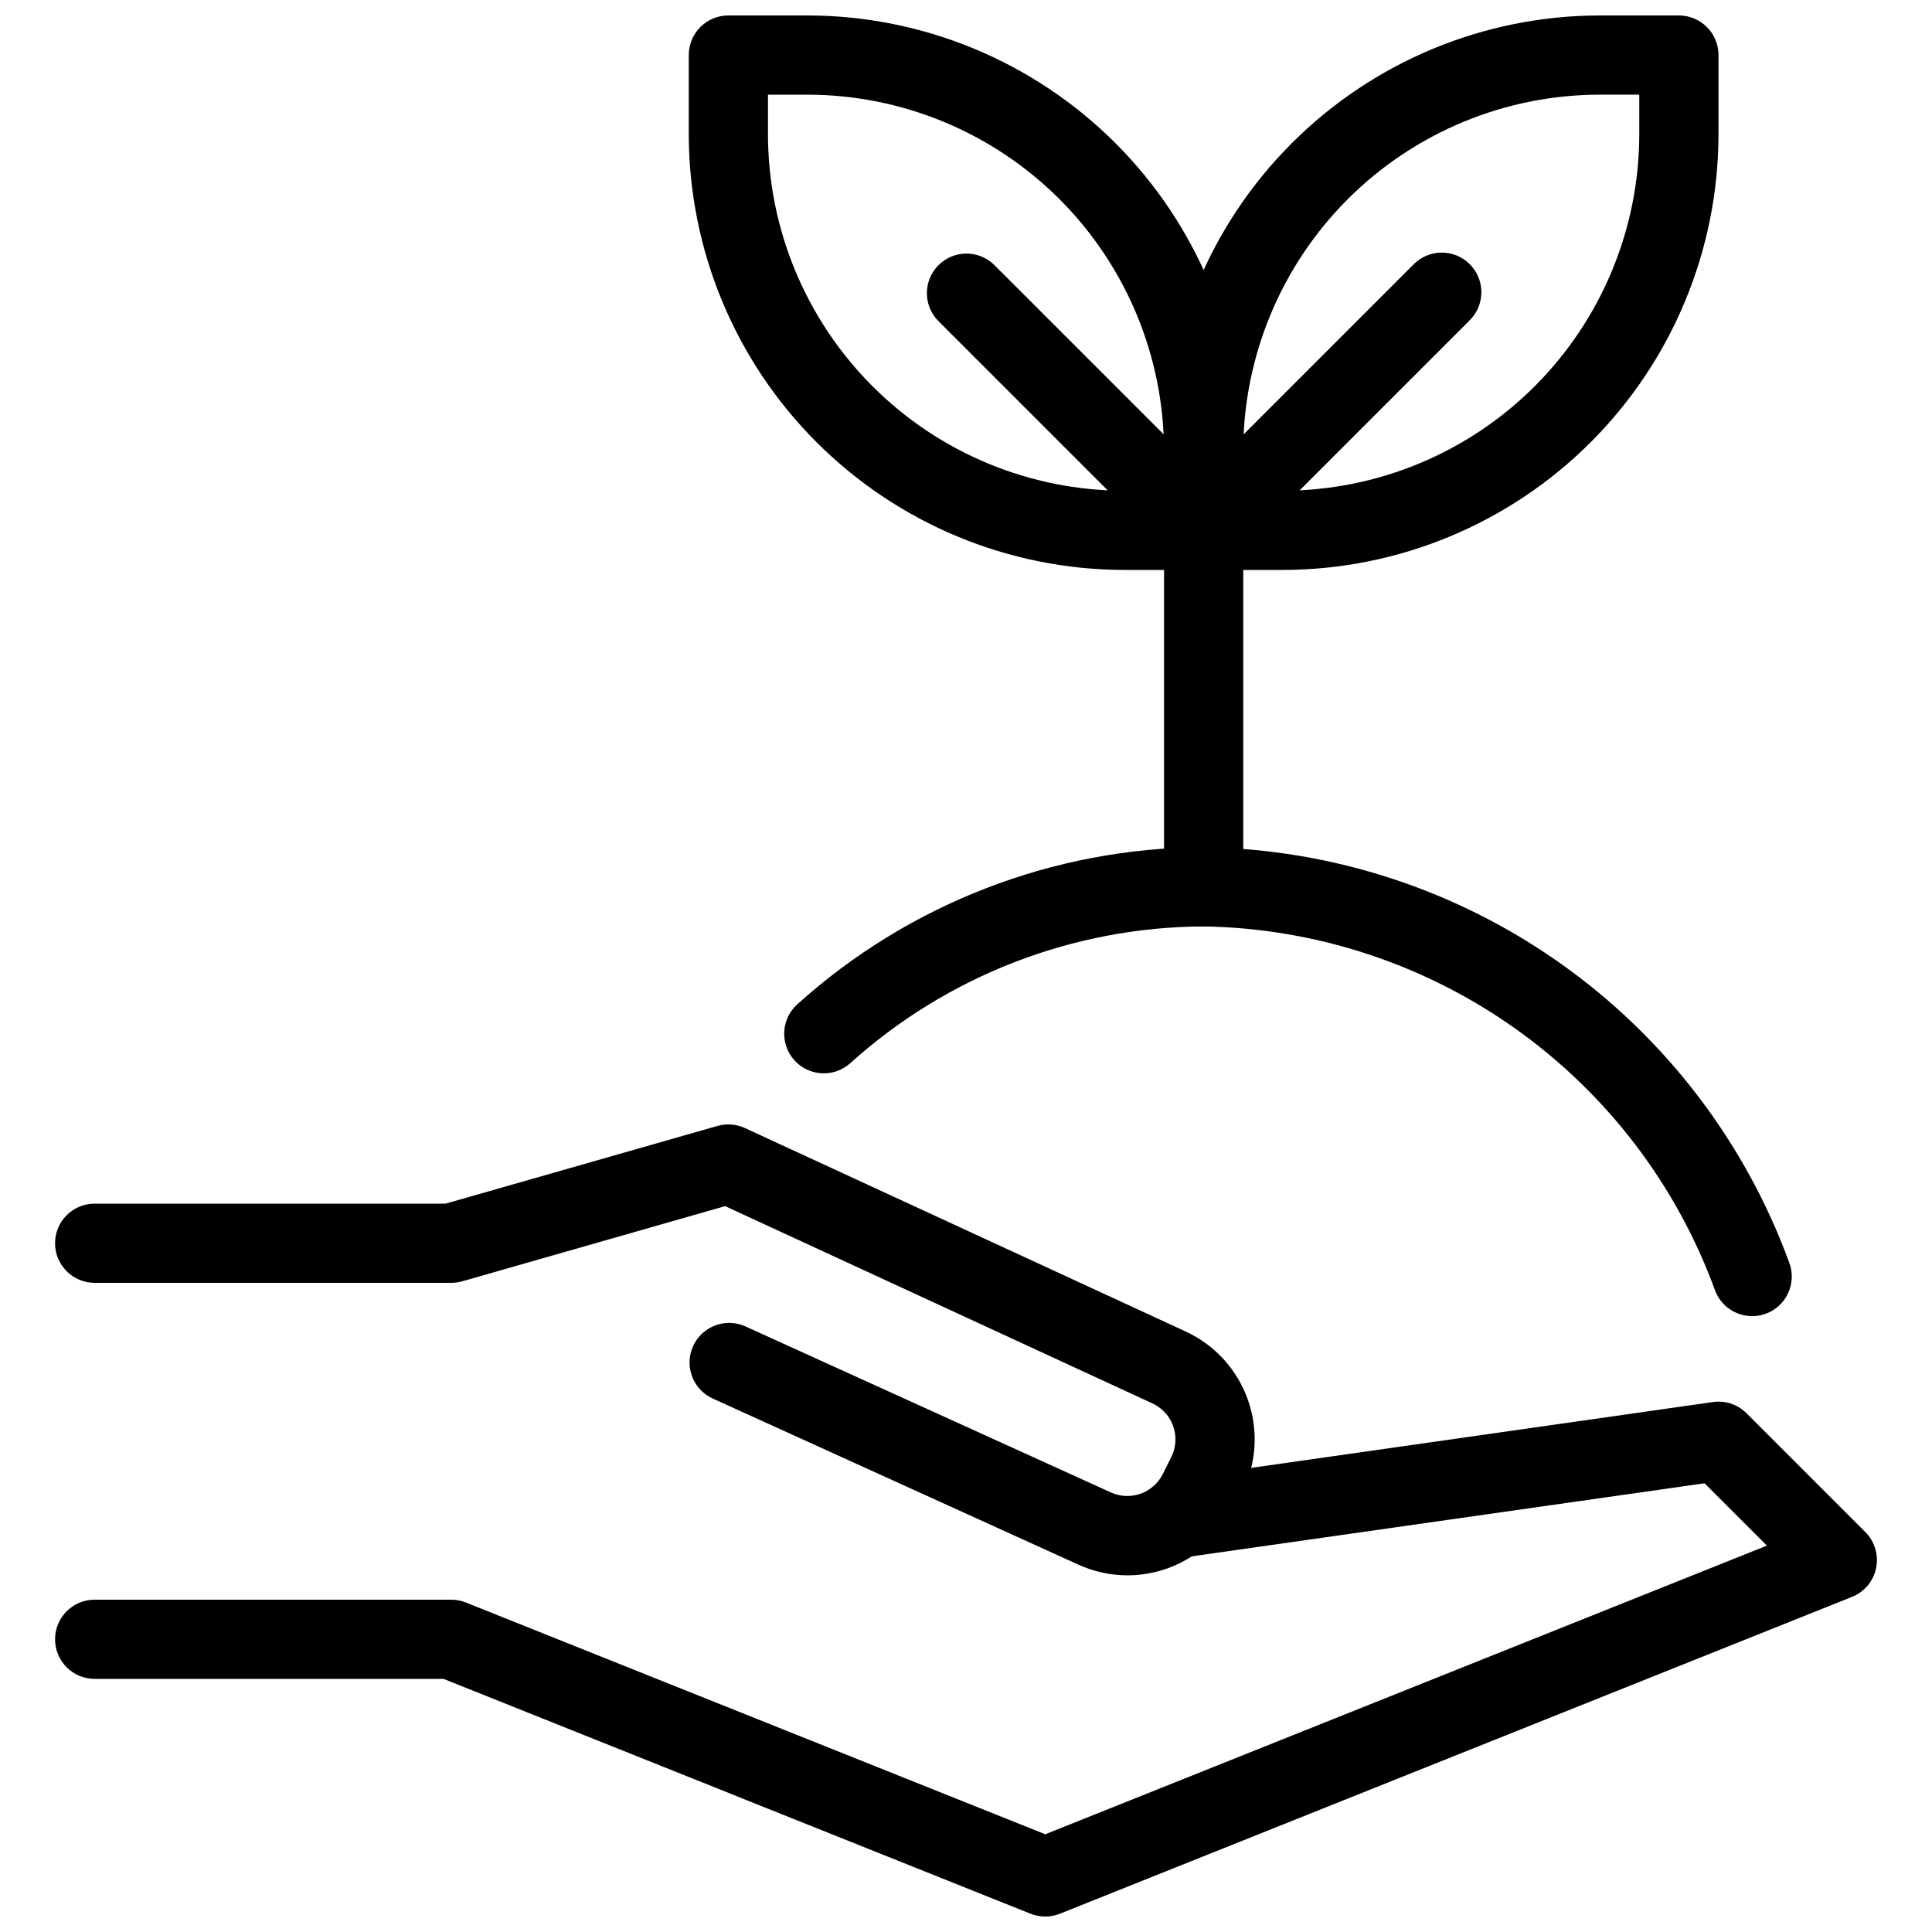
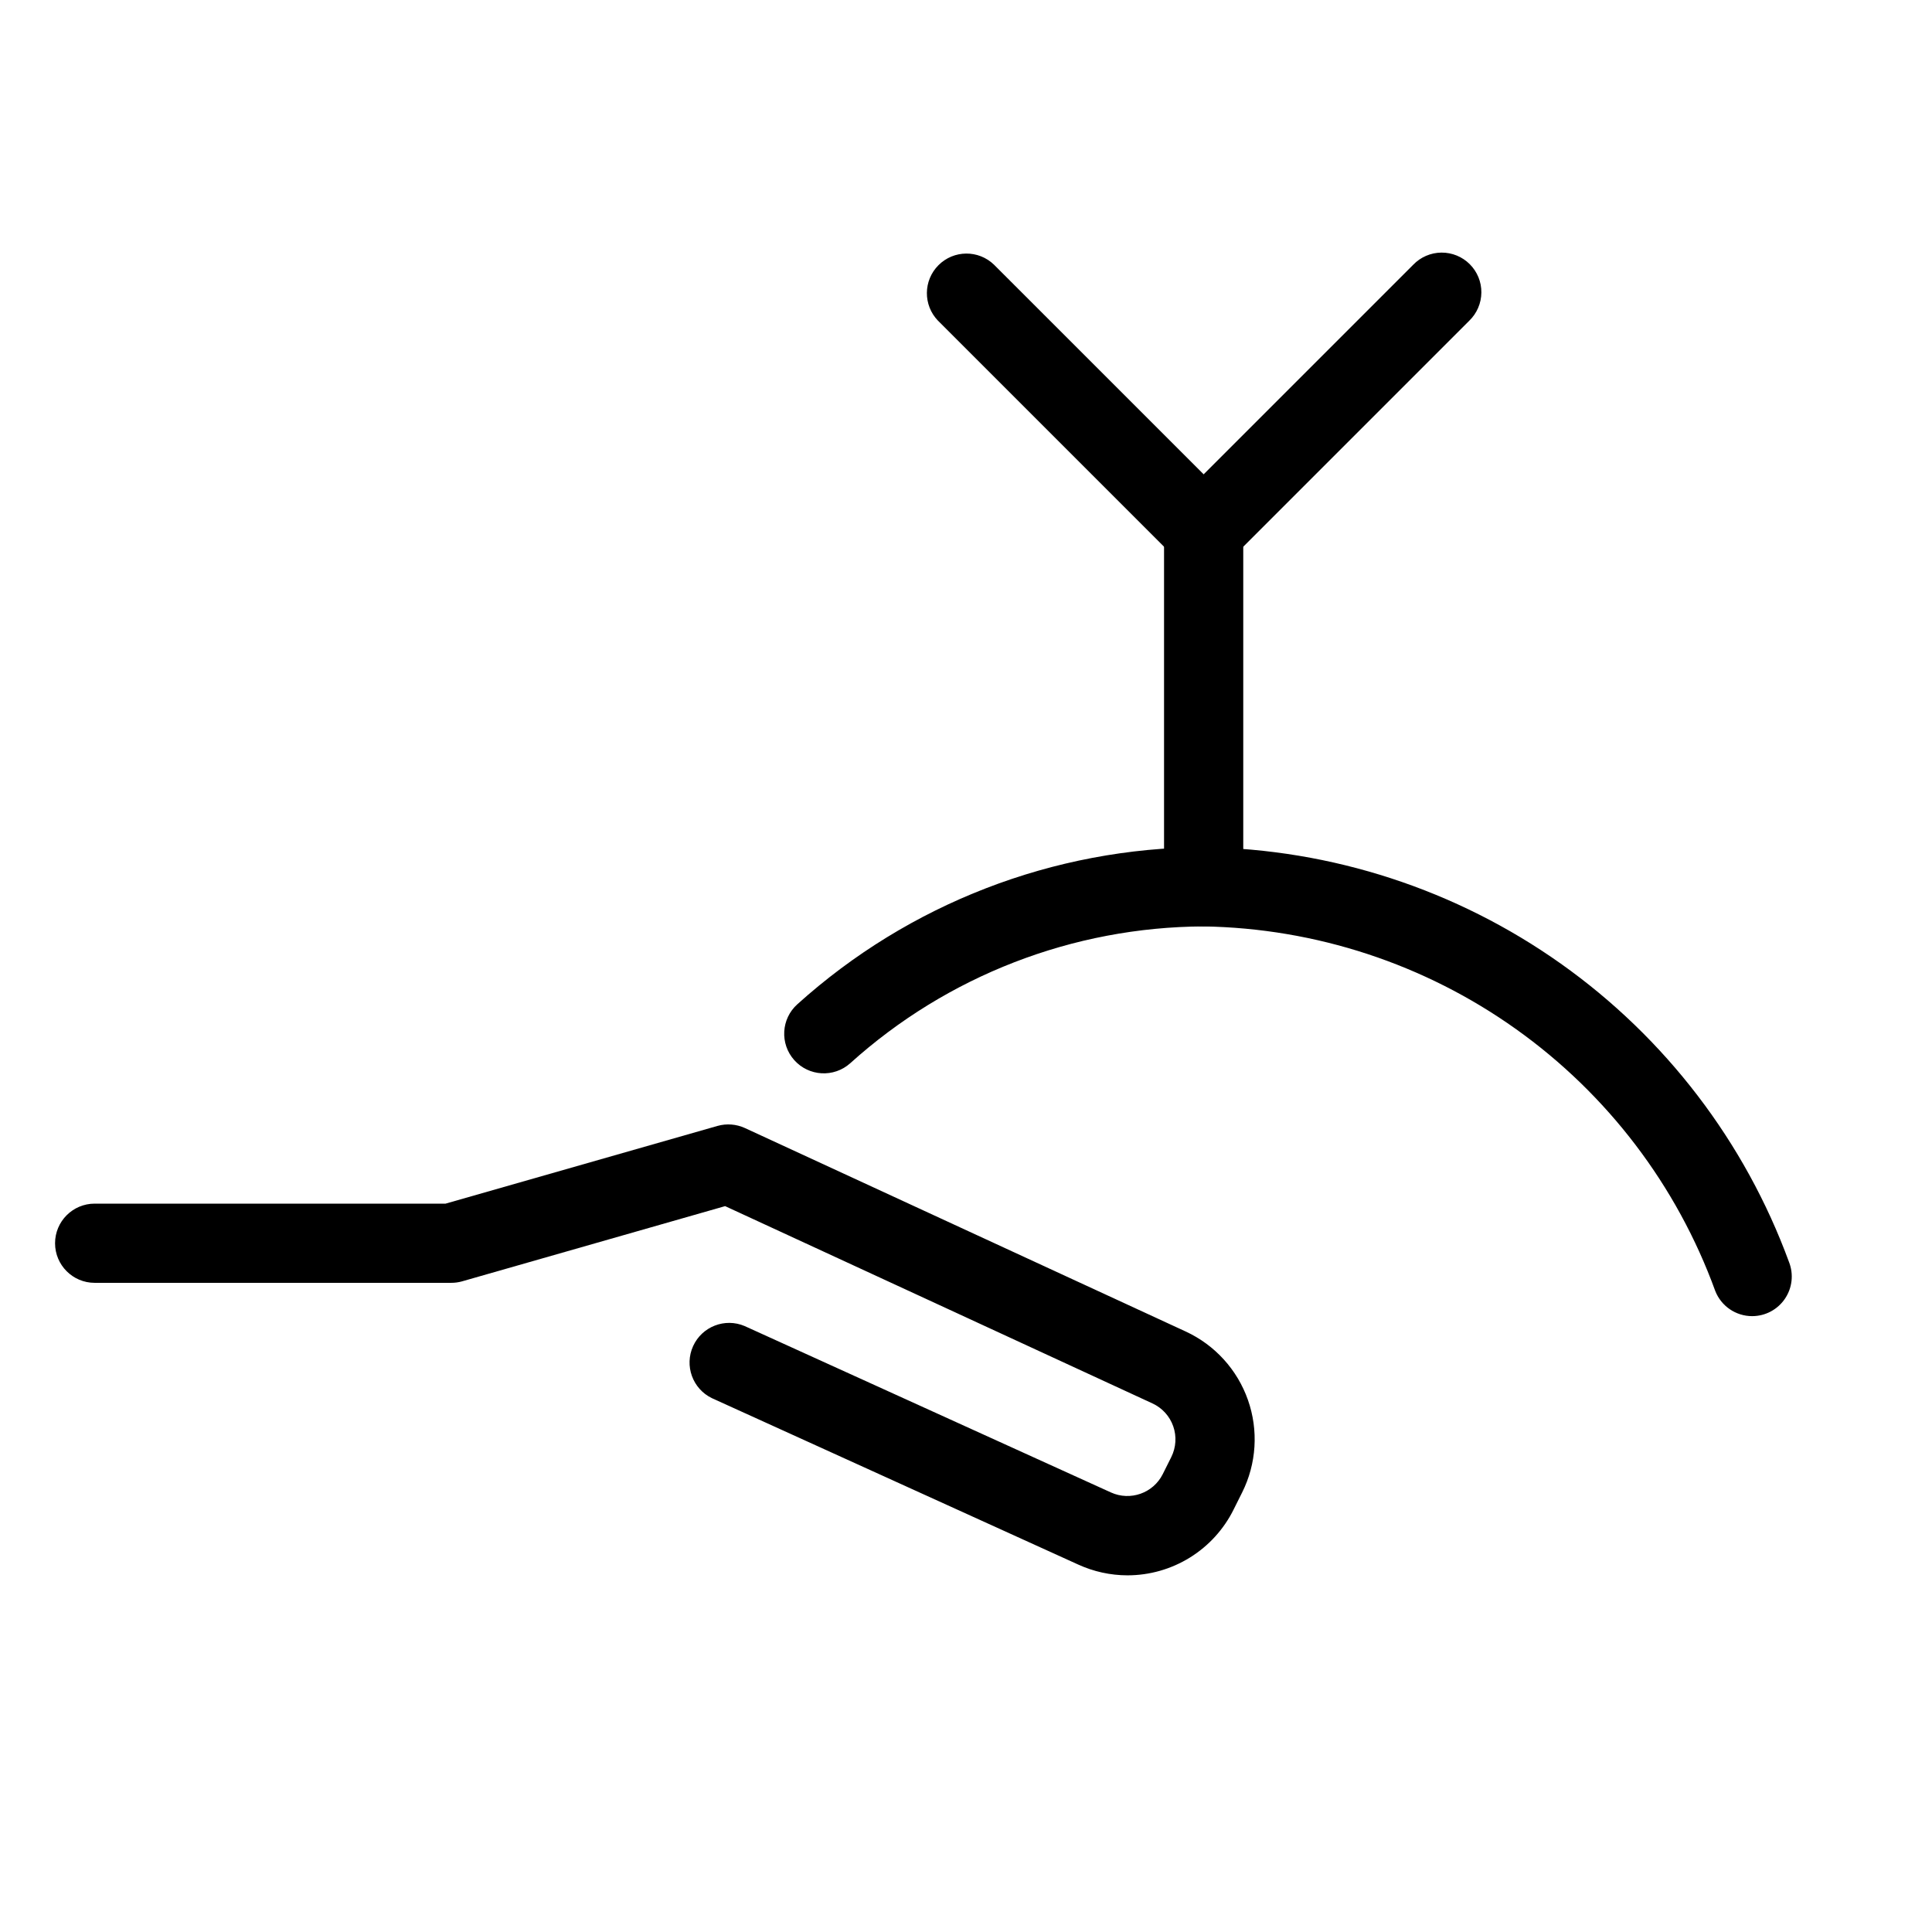
<svg xmlns="http://www.w3.org/2000/svg" width="800px" height="800px" version="1.1" viewBox="144 144 512 512">
  <defs>
    <clipPath id="c">
-       <path d="m326 148.09h148v147.91h-148z" />
-     </clipPath>
+       </clipPath>
    <clipPath id="b">
-       <path d="m452 148.09h148v147.91h-148z" />
-     </clipPath>
+       </clipPath>
    <clipPath id="a">
-       <path d="m158 515h484v136.9h-484z" />
-     </clipPath>
+       </clipPath>
  </defs>
  <path d="m608.34 492.79c-4.324 0-8.207-2.648-9.781-6.676-10.164-27.938-28.57-52.129-52.781-69.375-24.207-17.25-53.082-26.746-82.805-27.23-34.621 0.164-67.965 13.078-93.668 36.273-4.324 3.859-10.961 3.484-14.82-0.84s-3.484-10.961 0.84-14.82c29.547-26.633 67.871-41.445 107.65-41.605 33.949 0.469 66.957 11.23 94.66 30.863s48.793 47.215 60.48 79.094c1.262 3.227 0.848 6.871-1.109 9.734-1.953 2.867-5.195 4.578-8.664 4.582z" />
  <g clip-path="url(#c)">
    <path d="m462.98 295.04h-20.992c-30.613-0.035-59.957-12.211-81.602-33.855-21.645-21.645-33.82-50.992-33.855-81.602v-20.992c0-5.797 4.699-10.496 10.496-10.496h20.992c30.609 0.035 59.953 12.211 81.598 33.855s33.82 50.992 33.859 81.602v20.992c0 2.781-1.109 5.453-3.074 7.422-1.969 1.969-4.641 3.074-7.422 3.074zm-115.46-125.95v10.496c0.027 25.043 9.988 49.055 27.699 66.766 17.707 17.711 41.719 27.672 66.766 27.699h10.496v-10.496c-0.031-25.047-9.992-49.059-27.699-66.766-17.711-17.711-41.723-27.672-66.766-27.699z" />
  </g>
  <g clip-path="url(#b)">
-     <path d="m483.96 295.04h-20.988c-5.797 0-10.496-4.699-10.496-10.496v-20.992c0.035-30.609 12.211-59.957 33.855-81.602 21.645-21.645 50.988-33.82 81.598-33.855h20.992c2.785 0 5.453 1.105 7.422 3.074s3.074 4.637 3.074 7.422v20.992c-0.035 30.609-12.211 59.957-33.855 81.602-21.645 21.645-50.988 33.82-81.602 33.855zm-10.496-20.992h10.496c25.047-0.027 49.059-9.988 66.766-27.699 17.711-17.711 27.672-41.723 27.699-66.766v-10.496h-10.496c-25.043 0.027-49.055 9.988-66.766 27.699-17.707 17.707-27.668 41.719-27.695 66.766z" />
-   </g>
+     </g>
  <path d="m462.98 389.5c-5.797 0-10.496-4.699-10.496-10.496v-94.465c0-5.797 4.699-10.496 10.496-10.496 5.797 0 10.496 4.699 10.496 10.496v94.465c0 2.781-1.109 5.453-3.074 7.422-1.969 1.969-4.641 3.074-7.422 3.074z" />
  <path d="m462.98 295.04c-2.785 0-5.453-1.109-7.422-3.078l-62.977-62.977v0.004c-3.977-4.121-3.922-10.668 0.129-14.715 4.047-4.051 10.594-4.106 14.711-0.129l55.559 55.555 55.555-55.555c1.953-2.023 4.641-3.18 7.457-3.203 2.816-0.023 5.523 1.082 7.512 3.074 1.992 1.992 3.102 4.699 3.074 7.512-0.023 2.816-1.176 5.504-3.203 7.461l-62.977 62.977v-0.004c-1.969 1.969-4.637 3.078-7.418 3.078z" />
  <g clip-path="url(#a)">
    <path d="m420.99 651.9c-1.336 0.004-2.656-0.25-3.894-0.746l-155.56-62.23h-92.449c-5.797 0-10.496-4.699-10.496-10.496 0-5.797 4.699-10.496 10.496-10.496h94.465c1.336 0 2.66 0.254 3.902 0.746l153.54 61.422 191.25-76.496-16.531-16.52-138.38 19.723c-5.738 0.82-11.055-3.168-11.875-8.906-0.82-5.738 3.164-11.055 8.906-11.875l143.57-20.469c3.273-0.48 6.578 0.625 8.91 2.973l31.488 31.488c2.496 2.492 3.57 6.078 2.863 9.535-0.711 3.457-3.113 6.324-6.391 7.637l-209.92 83.969v-0.004c-1.238 0.496-2.559 0.75-3.891 0.746z" />
  </g>
  <path d="m442.8 561.48c-4.516-0.004-8.98-0.984-13.09-2.867l-97.035-44.082c-5.137-2.477-7.356-8.609-4.992-13.801 2.363-5.191 8.441-7.547 13.684-5.301l97.035 44.082c5.141 2.34 11.215 0.195 13.742-4.859l2.258-4.512h-0.004c1.27-2.543 1.457-5.492 0.516-8.172-0.941-2.68-2.93-4.863-5.512-6.051l-113.24-52.281-69.727 19.941h0.004c-0.941 0.262-1.91 0.391-2.887 0.387h-94.465c-5.797 0-10.496-4.699-10.496-10.492 0-5.797 4.699-10.496 10.496-10.496h92.996l72.055-20.594c2.418-0.684 5-0.484 7.285 0.566l116.78 53.906c7.738 3.57 13.699 10.121 16.52 18.164 2.824 8.039 2.266 16.879-1.543 24.504l-2.258 4.512h0.004c-2.602 5.238-6.609 9.645-11.578 12.727s-10.695 4.715-16.543 4.719z" />
</svg>